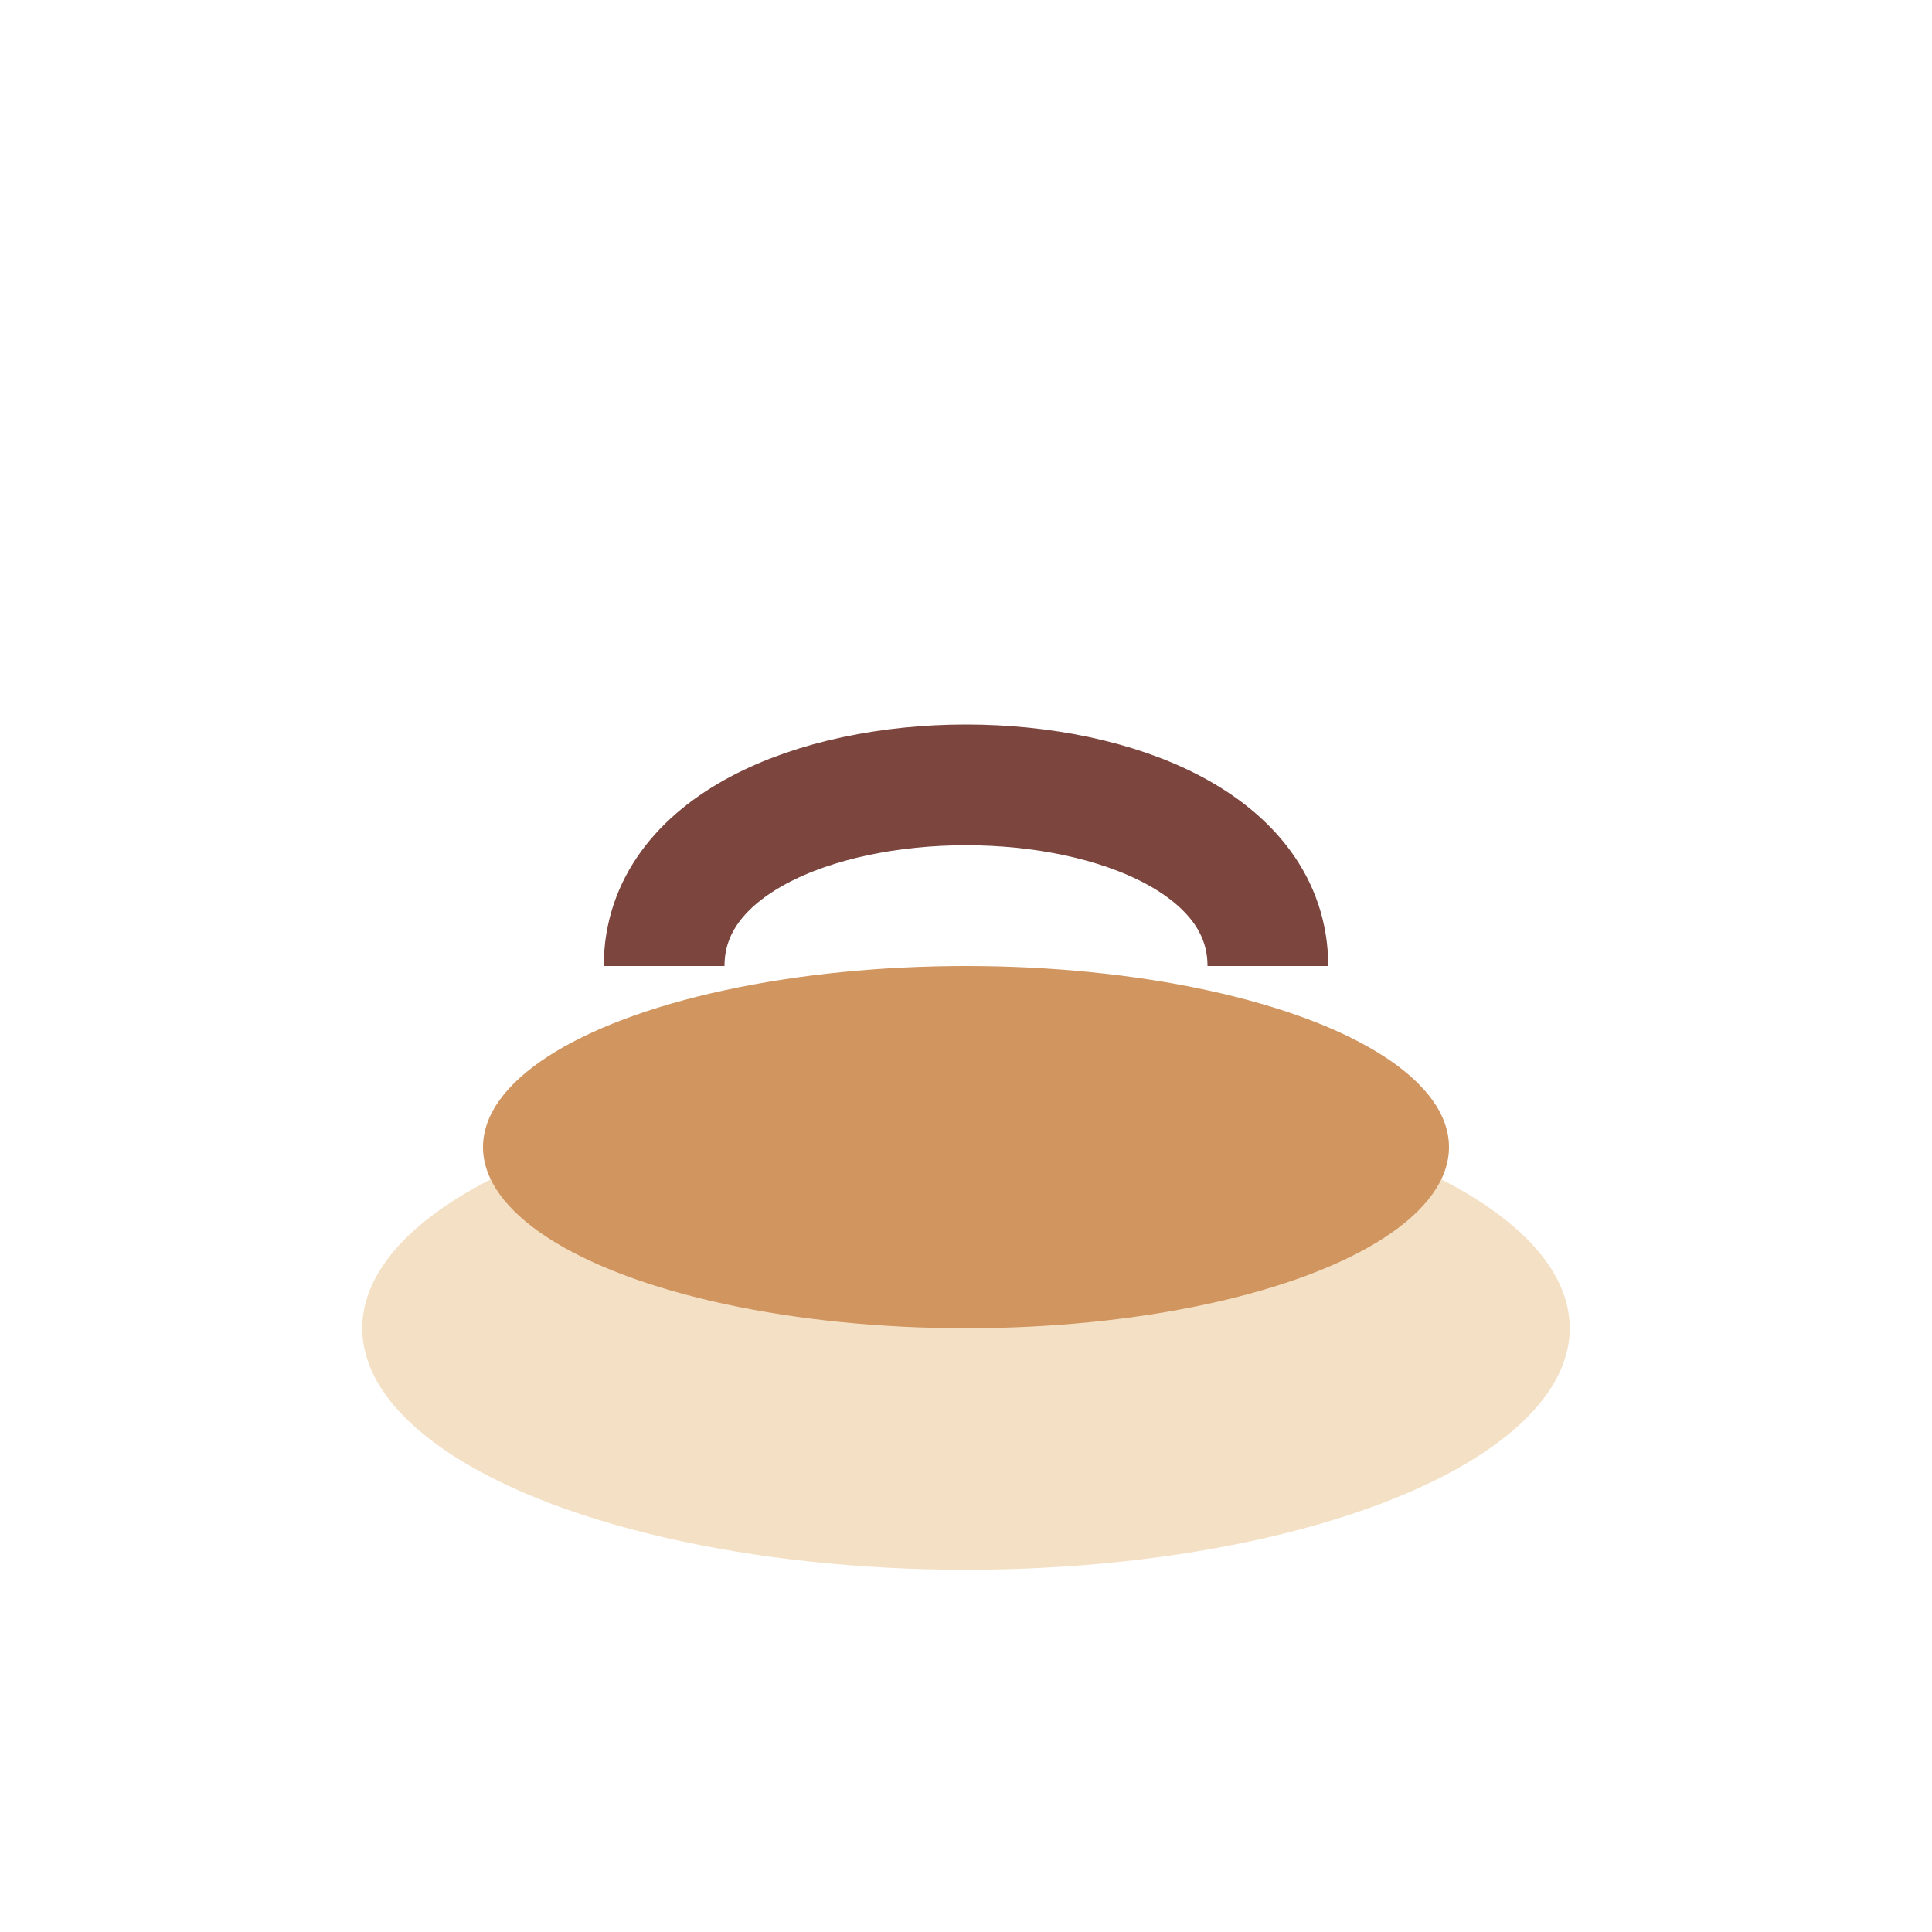
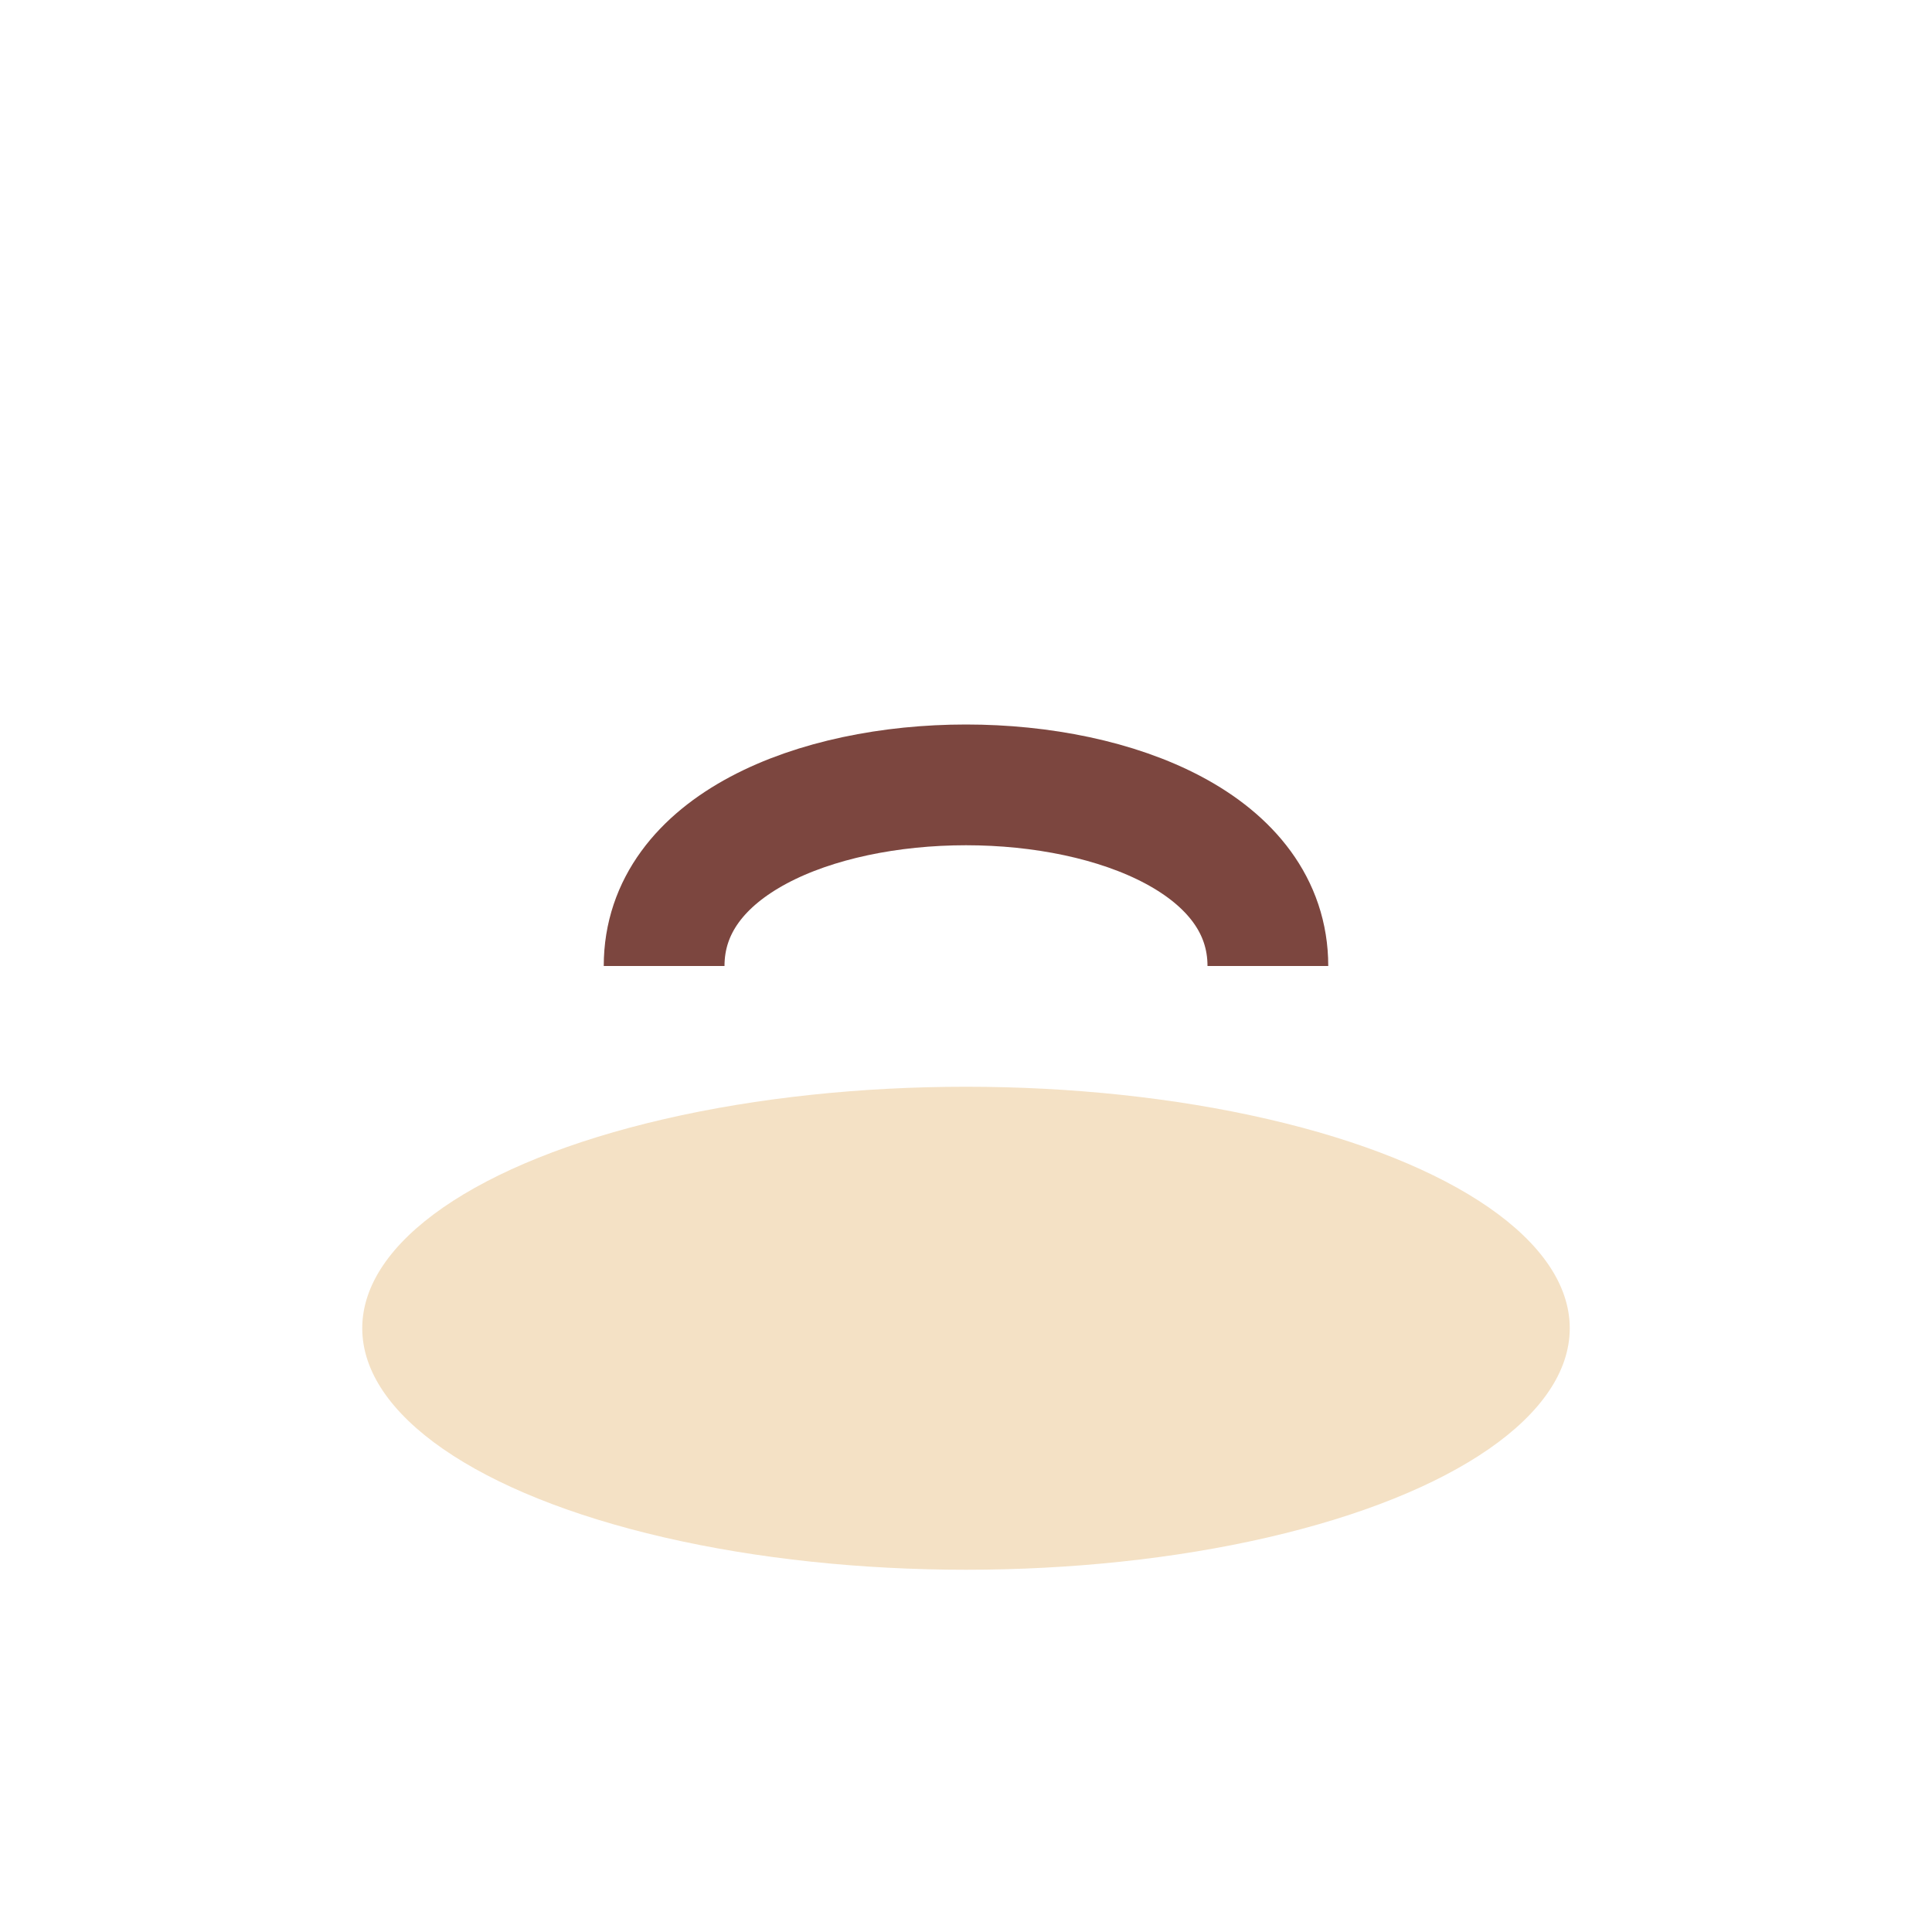
<svg xmlns="http://www.w3.org/2000/svg" width="32" height="32" viewBox="0 0 32 32">
  <ellipse cx="16" cy="22" rx="10" ry="4" fill="#F4E1C5" />
-   <ellipse cx="16" cy="19" rx="8" ry="3" fill="#D19560" />
  <path d="M11 16c0-4 10-4 10 0" fill="none" stroke="#7C463F" stroke-width="2" />
</svg>